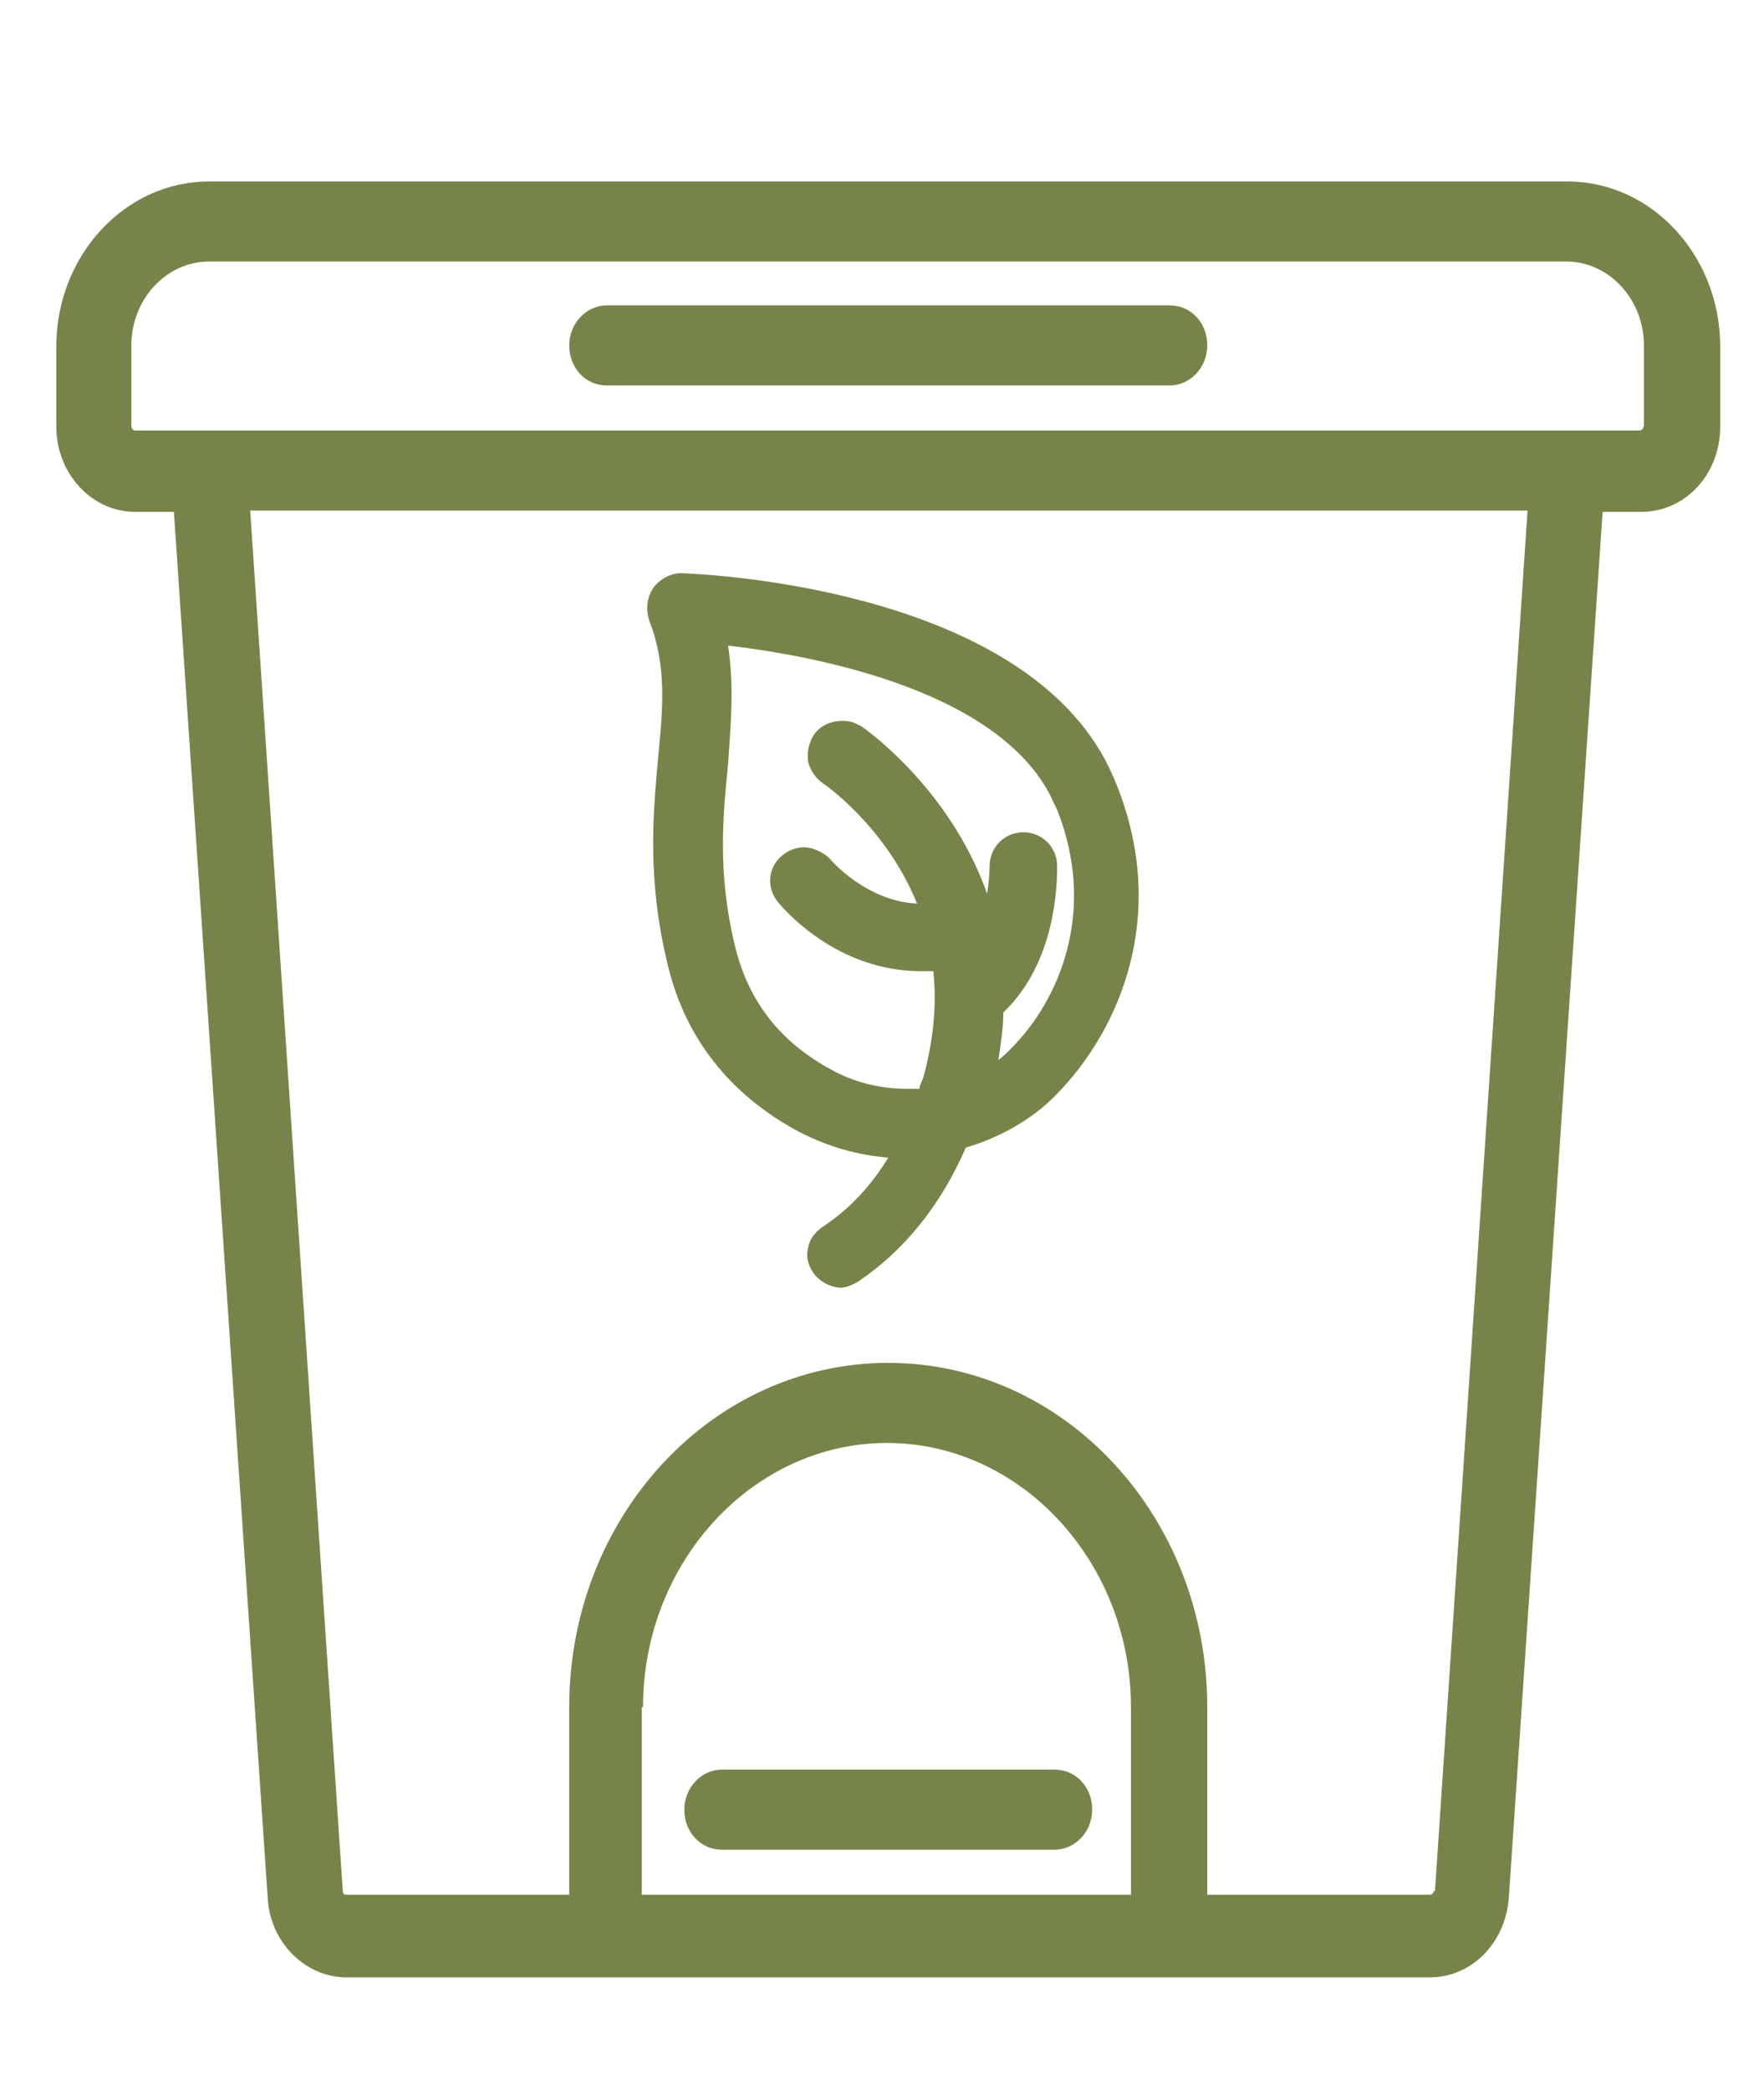
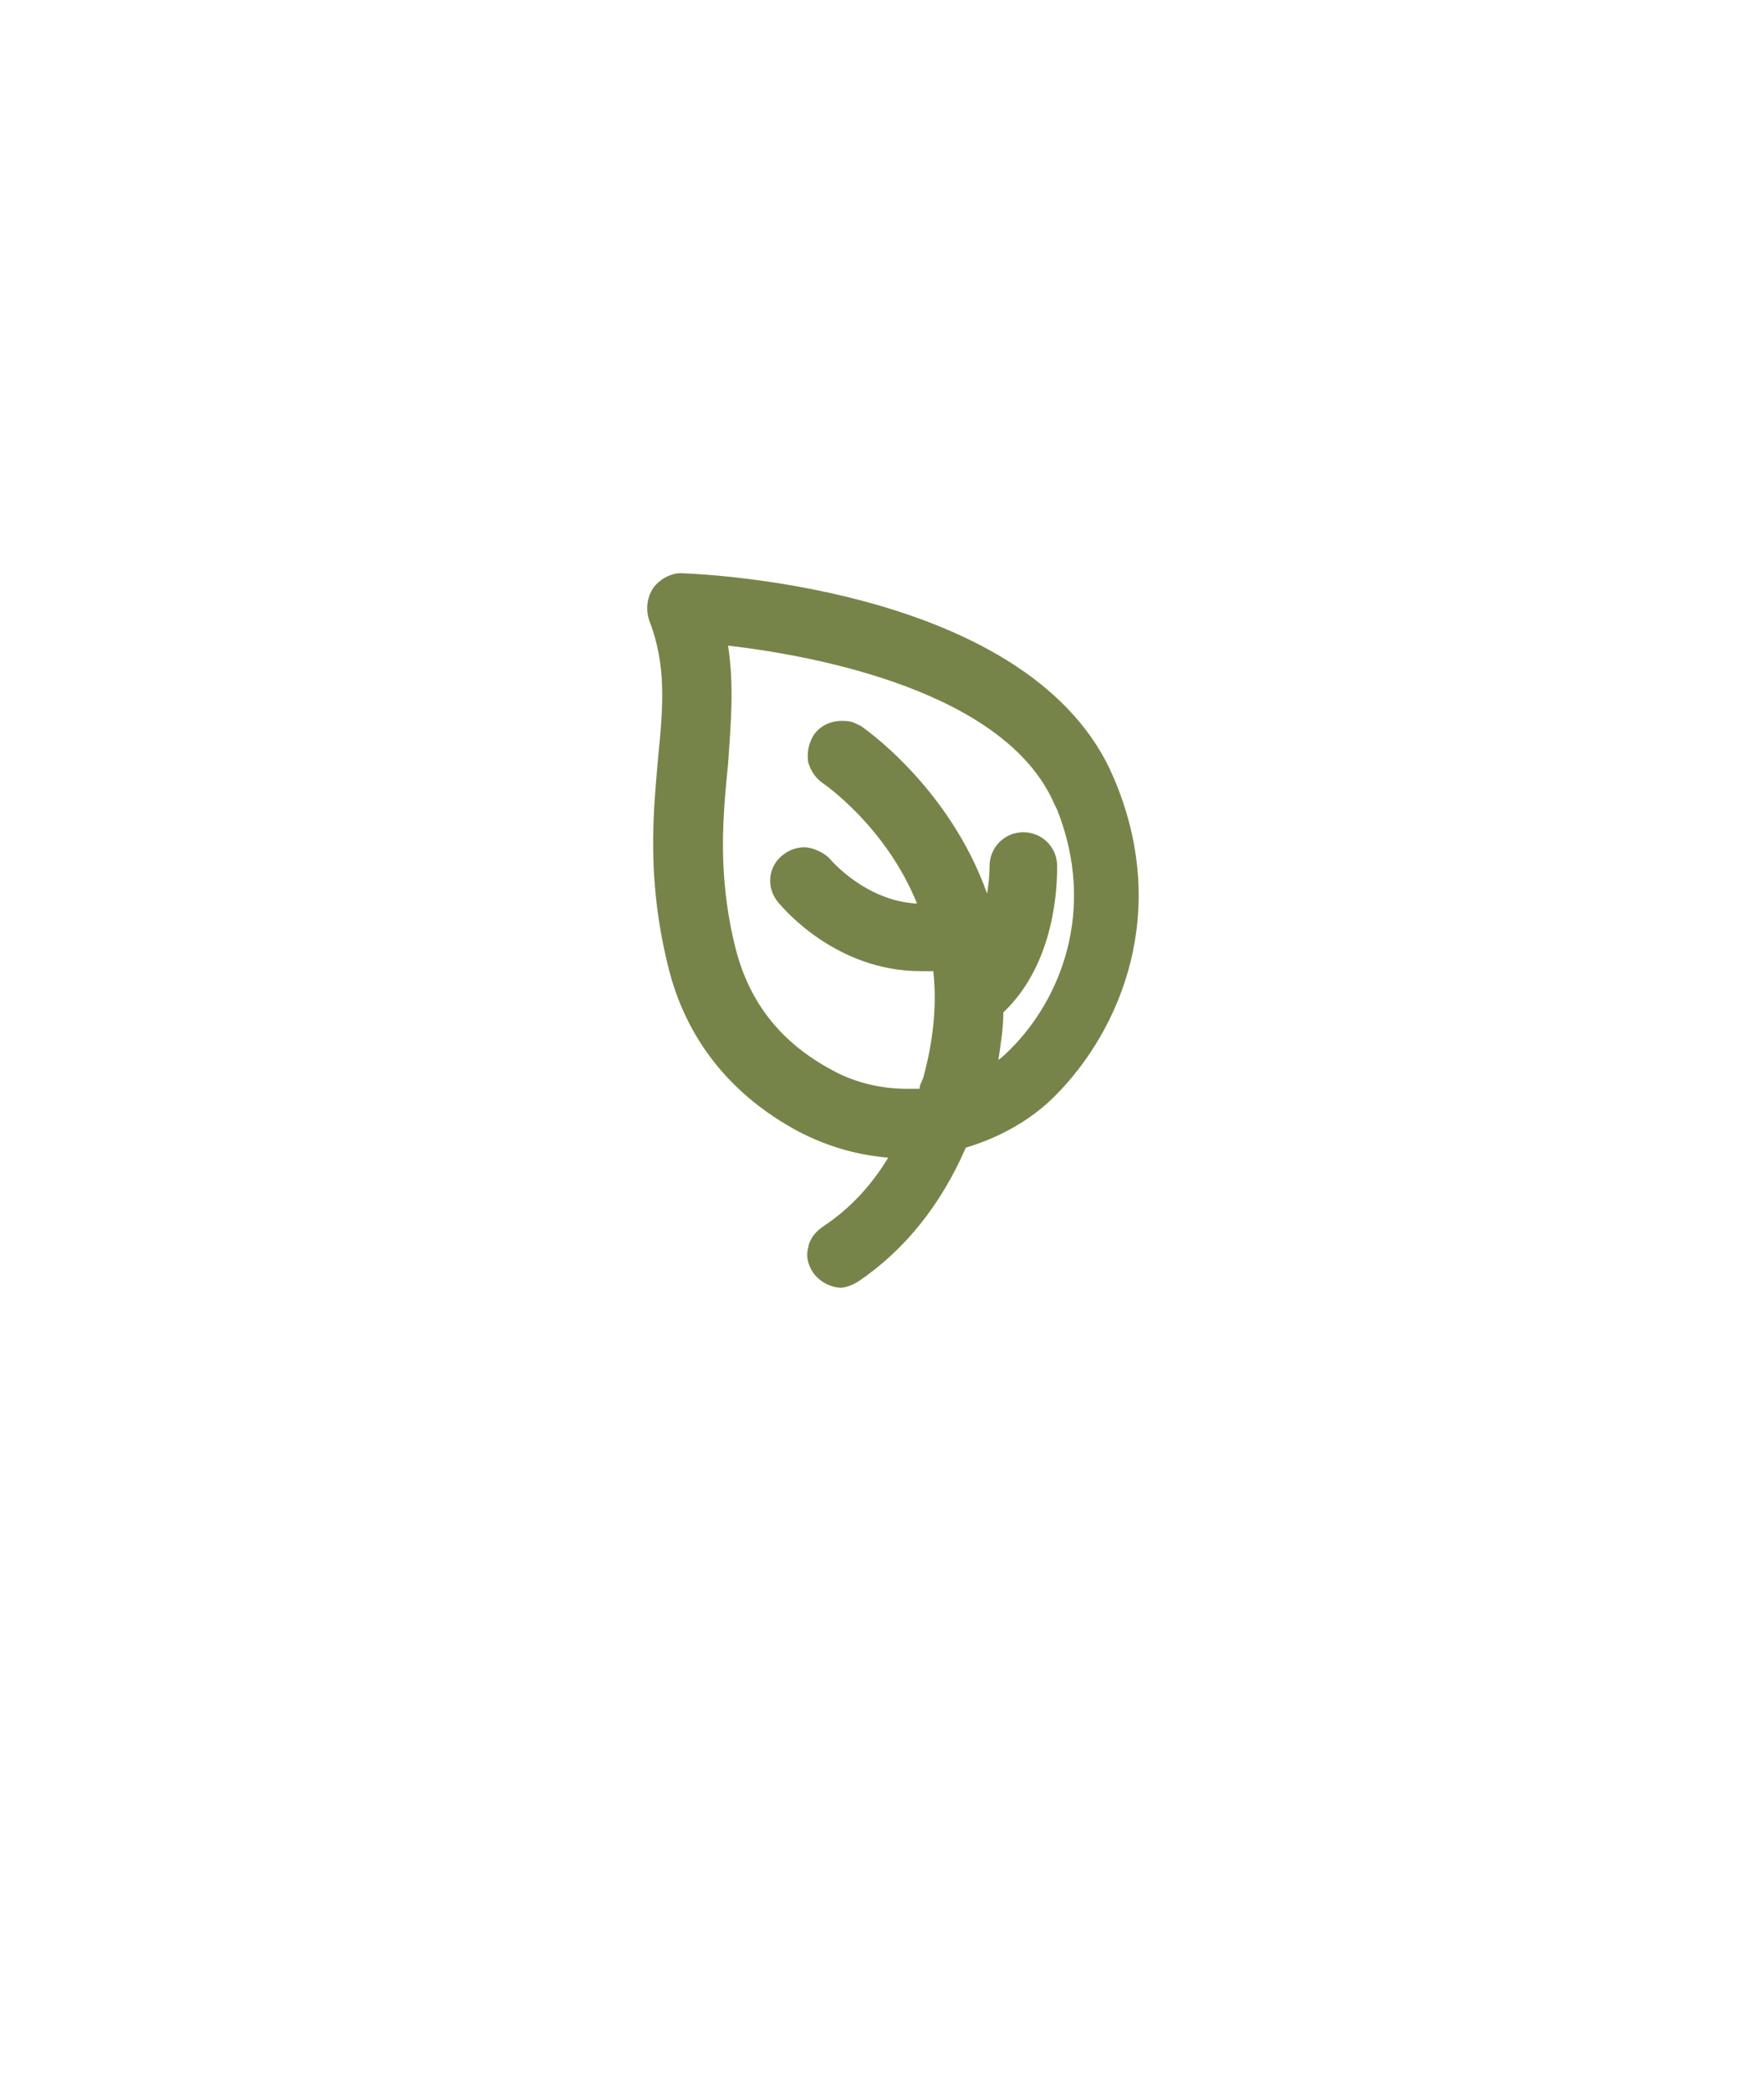
<svg xmlns="http://www.w3.org/2000/svg" id="Layer_1" viewBox="0 0 141 167">
  <defs>
    <style>      .st0 {        fill: #778449;      }    </style>
  </defs>
-   <path class="st0" d="M93.5,24.4h-45c-1.6,0-3,1.4-3,3.2s1.3,3.2,3,3.2h45c1.6,0,3-1.4,3-3.2s-1.3-3.2-3-3.2Z" />
-   <path class="st0" d="M125.2,14.5H16.7c-6.7,0-12.2,5.9-12.2,13.2v6.4c0,3.7,2.8,6.8,6.3,6.8h3.1l7.5,110.8c.2,3.5,3,6.3,6.3,6.3h86.6c3.3,0,6-2.7,6.3-6.3l7.5-110.8h3.1c3.5,0,6.3-3,6.3-6.8v-6.4c0-7.3-5.5-13.2-12.2-13.2h0ZM114.6,151.1c0,.2-.2.3-.3.3h-17.8v-15c0-15.2-11.4-27.5-25.5-27.5s-25.5,12.3-25.5,27.5v15h-17.8c-.2,0-.3-.1-.3-.3l-7.4-110.3h102.1l-7.4,110.3h0ZM51.4,136.4c0-11.6,8.8-21.1,19.5-21.1s19.5,9.5,19.5,21.1v15h-39.1v-15ZM10.5,34v-6.4c0-3.7,2.8-6.7,6.2-6.7h108.5c3.4,0,6.2,3,6.2,6.7v6.4c0,.2-.2.4-.3.4H10.8c-.2,0-.3-.2-.3-.4Z" />
-   <path class="st0" d="M84.3,141.4h-26.6c-1.6,0-3,1.4-3,3.2s1.3,3.2,3,3.2h26.6c1.6,0,3-1.4,3-3.2s-1.3-3.2-3-3.2Z" />
  <path class="st0" d="M67.3,102.9c-.9,0-1.8-.5-2.3-1.2-.4-.6-.6-1.3-.4-2,.1-.7.6-1.3,1.2-1.7,2.1-1.4,3.8-3.2,5.2-5.5-2.5-.2-4.9-.9-7.2-2.1-5.4-2.9-9-7.4-10.4-13.2-1.7-6.9-1.2-12.1-.8-16.6.4-4.1.7-7.4-.7-11-.3-.9-.2-1.8.3-2.6.5-.7,1.4-1.2,2.2-1.2,3,.1,28.3,1.5,34.6,16.3,4.6,10.7.6,20.2-4.7,25.5-1.9,1.9-4.4,3.3-7.1,4.1-2,4.6-4.9,8.2-8.6,10.7-.5.3-1,.5-1.5.5ZM58.2,51.6c.5,3.3.2,6.4,0,9.4-.4,4.1-.9,8.8.6,14.8,1.1,4.3,3.6,7.5,7.7,9.7,1.8,1,3.9,1.5,6,1.5s.7,0,1,0c0-.3.2-.6.3-.9.8-2.9,1.1-5.8.8-8.5-.3,0-.7,0-1,0-6.7,0-10.9-4.9-11.4-5.5-1-1.2-.8-2.9.4-3.8.5-.4,1.1-.6,1.7-.6s1.6.4,2.1,1c0,0,2.8,3.3,6.9,3.5-2.5-6.2-7.5-9.6-7.5-9.6-.6-.4-1-1-1.2-1.7-.1-.7,0-1.4.4-2.1.5-.8,1.4-1.2,2.3-1.2s1,.2,1.5.4c0,0,7,4.7,10.1,13.4.2-1.2.2-2.1.2-2.2,0-1.5,1.2-2.7,2.7-2.7s2.7,1.2,2.7,2.7-.1,7.7-4.3,11.7c0,1.2-.2,2.5-.4,3.8.4-.3.7-.6,1-.9,3.9-3.9,6.9-11,3.7-19.1l-.2-.4c-3.9-9.1-19.2-11.9-26-12.7Z" />
</svg>